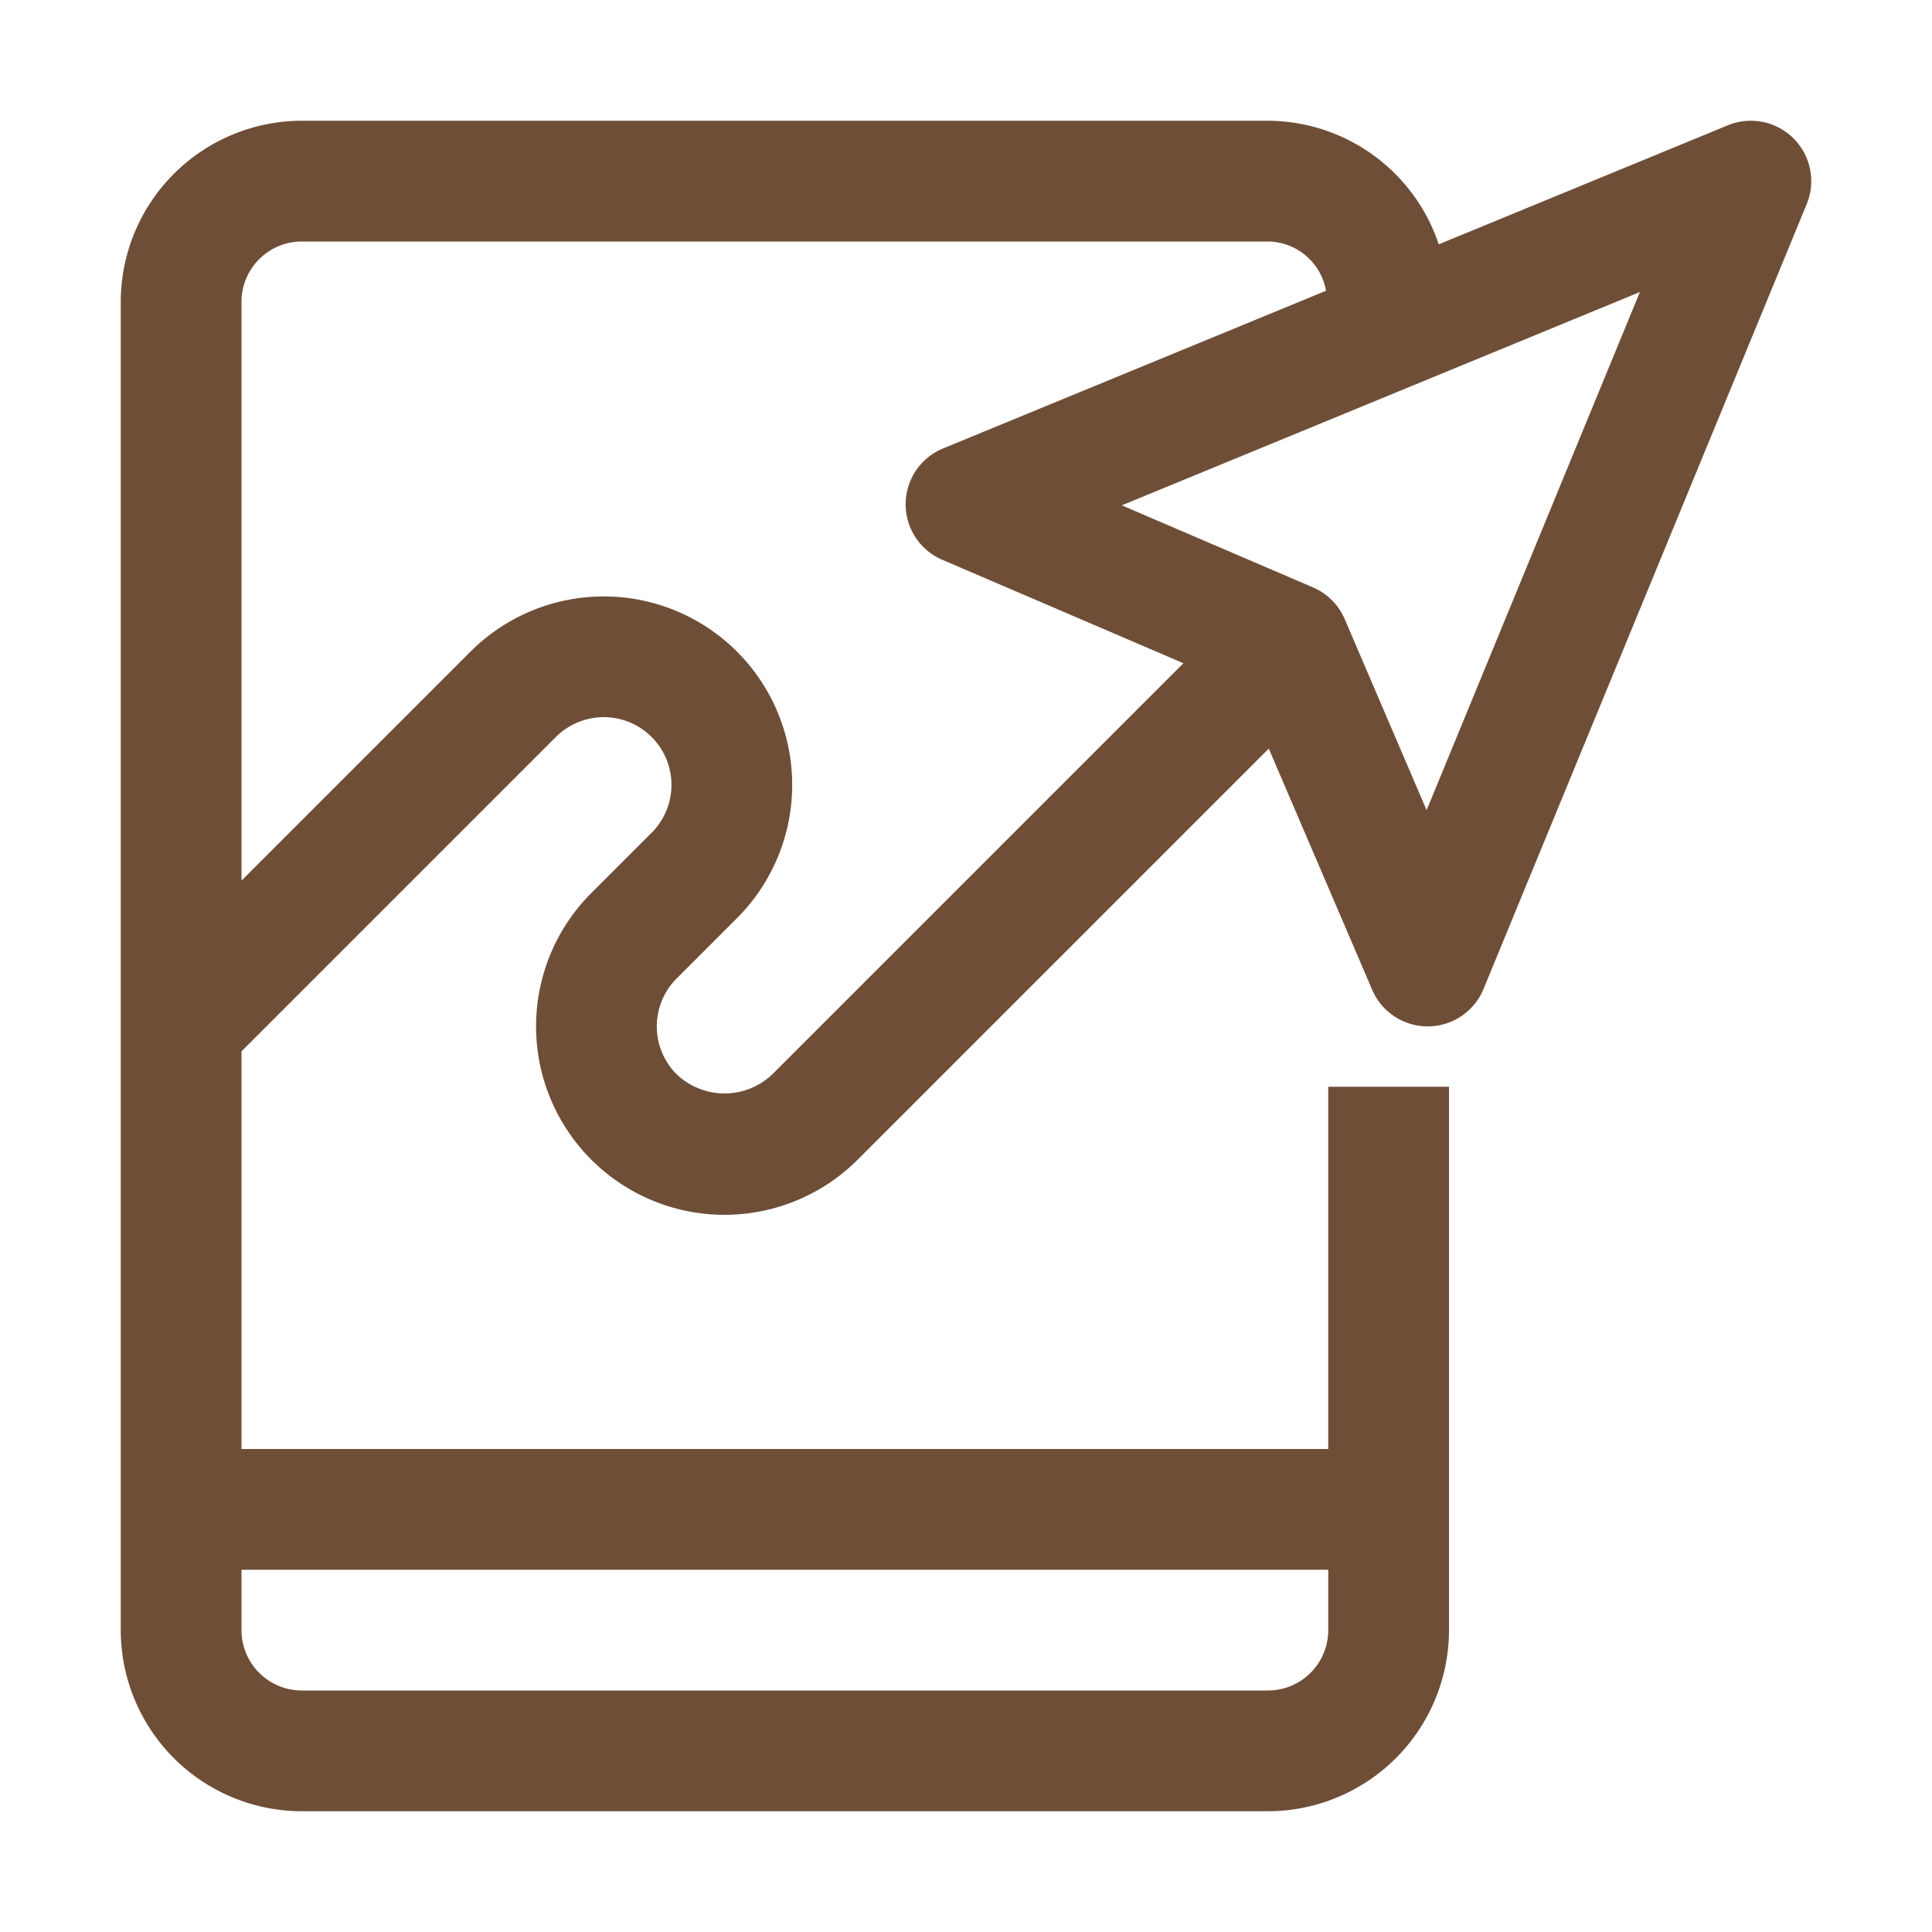
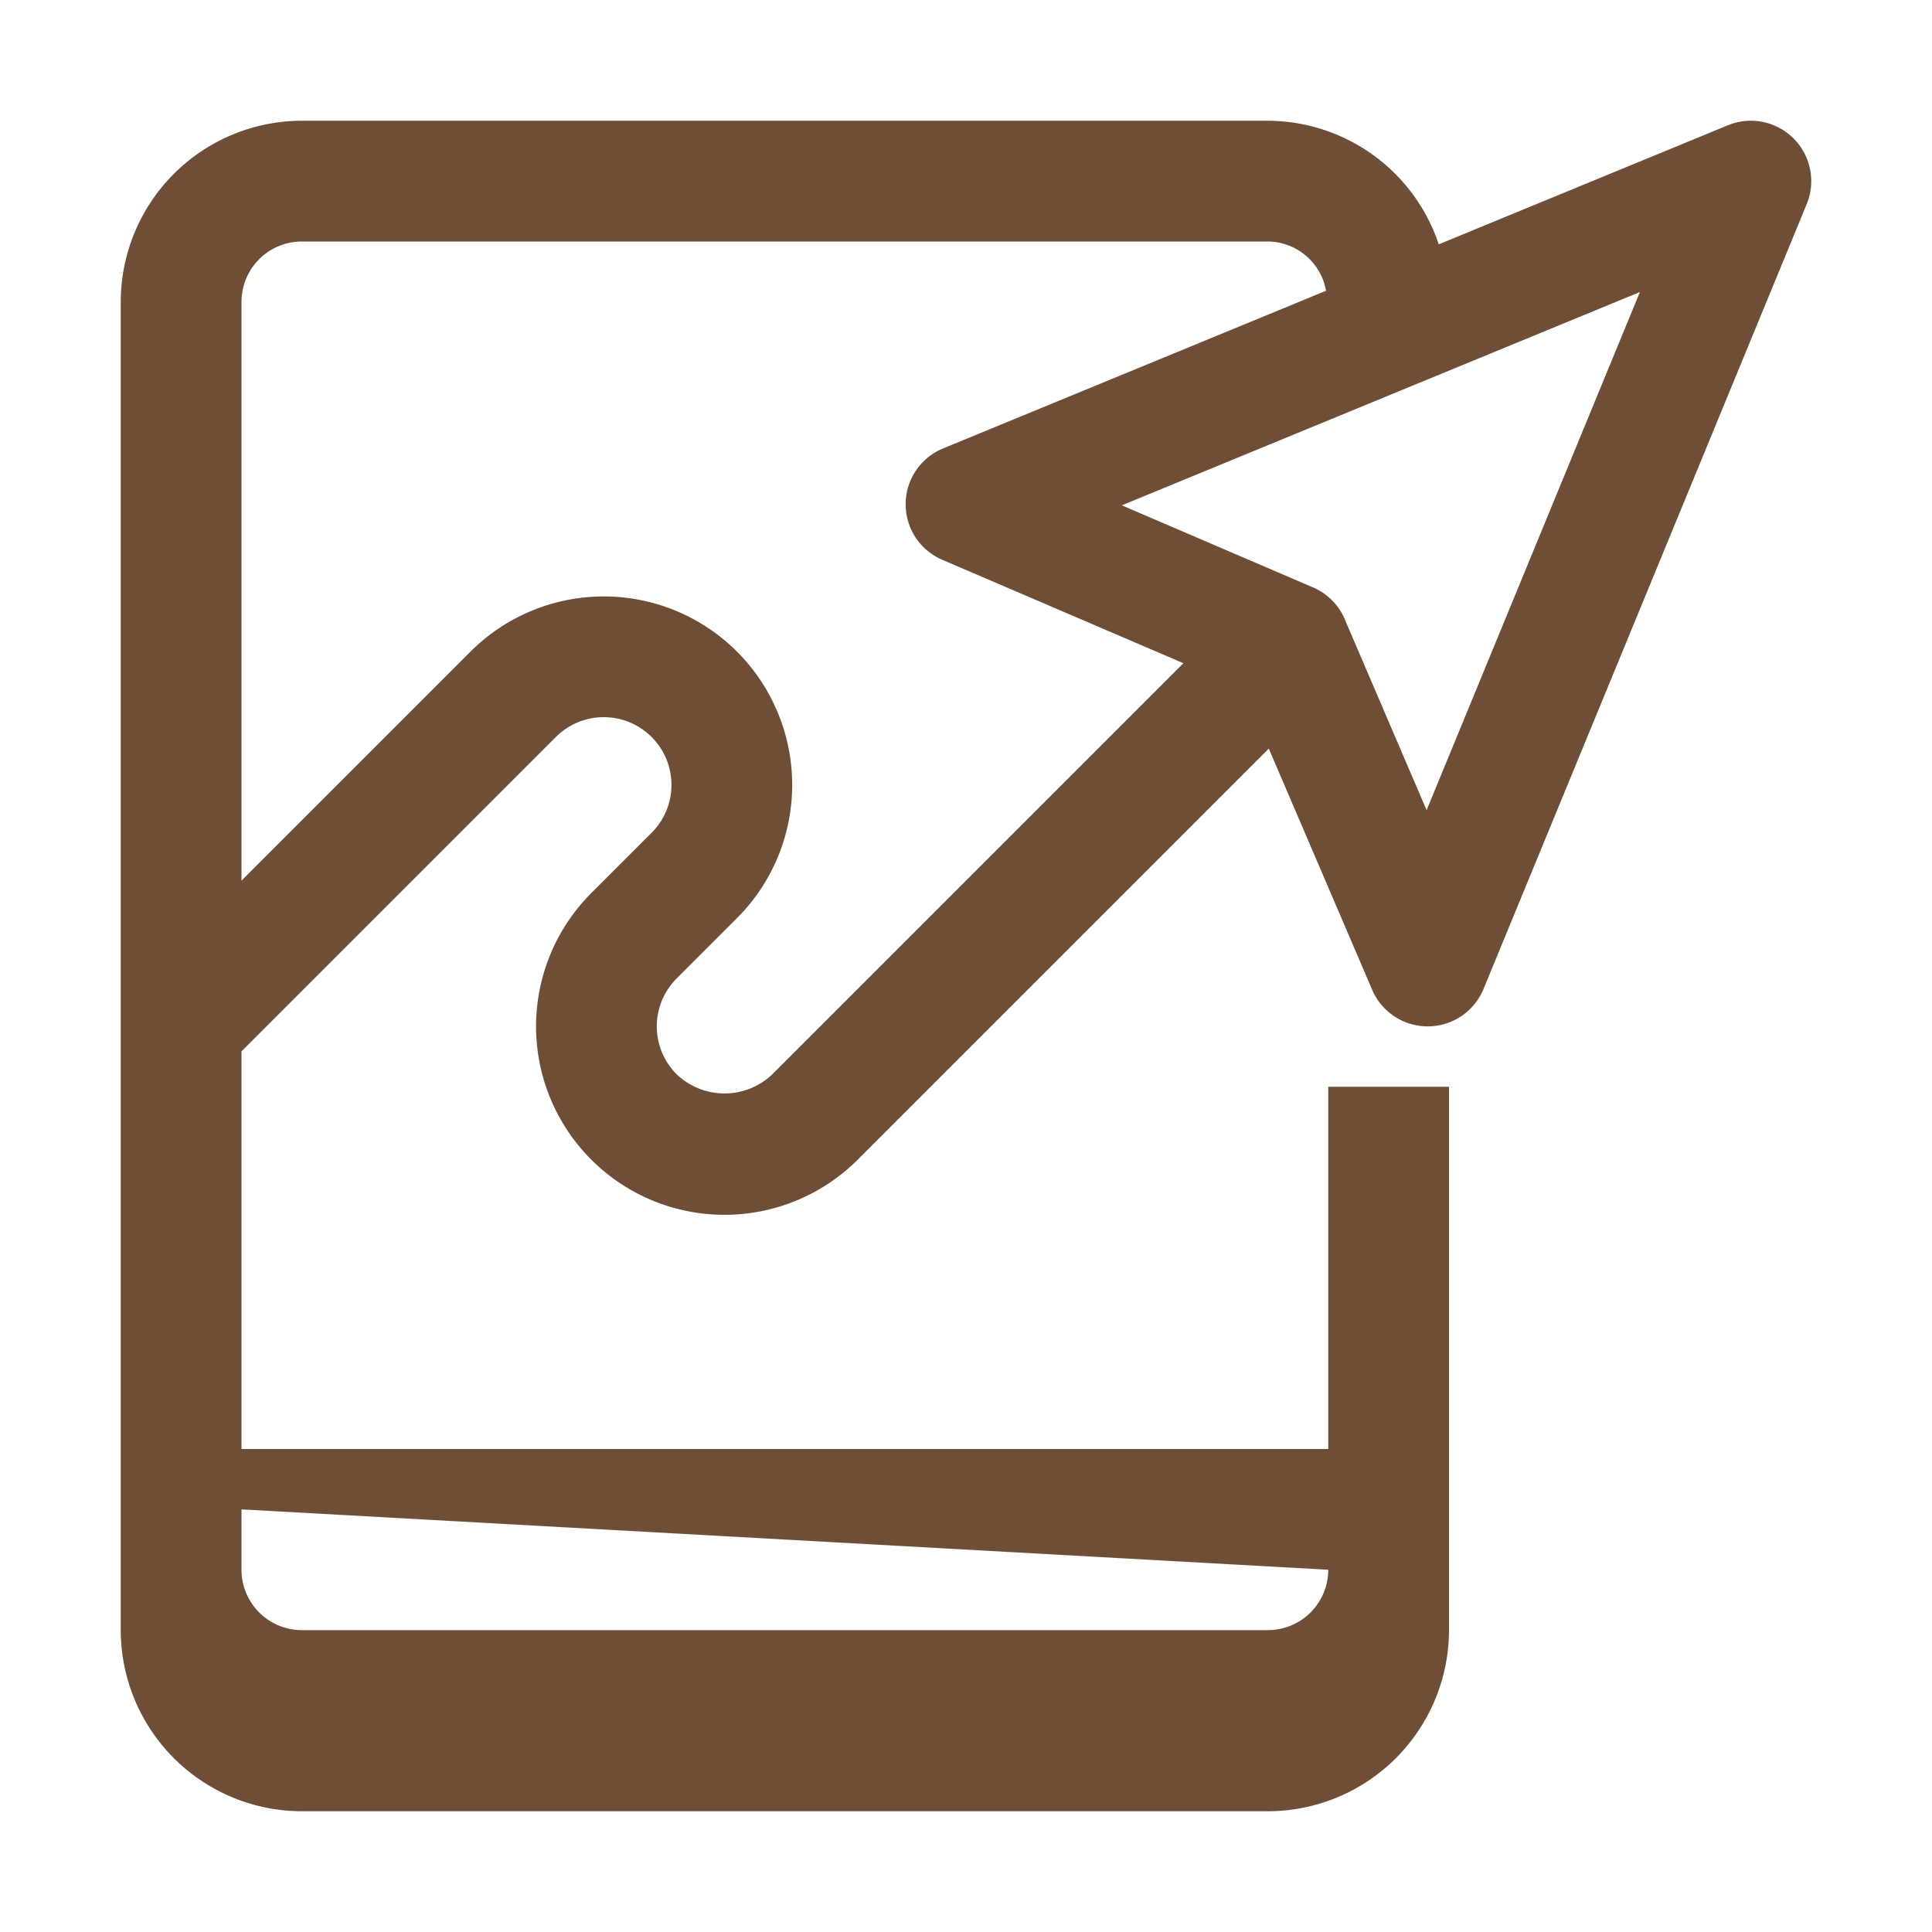
<svg xmlns="http://www.w3.org/2000/svg" version="1.1" width="512" height="512" x="0" y="0" viewBox="0 0 32 32" style="enable-background:new 0 0 512 512" xml:space="preserve">
  <g>
-     <path d="M29.707 2.293a1.001 1.001 0 0 0-1.088-.218L23.83 4.047A2.994 2.994 0 0 0 21 2H5a3.003 3.003 0 0 0-3 3v22a3.003 3.003 0 0 0 3 3h16a3.003 3.003 0 0 0 3-3v-9h-2v6H4v-6.586l5.207-5.207a1.121 1.121 0 0 1 1.586 1.586l-1 1a3.121 3.121 0 0 0 4.414 4.414l6.808-6.808 1.713 3.996a1 1 0 0 0 .92.605h.006a1 1 0 0 0 .918-.62l5.353-13a1.001 1.001 0 0 0-.218-1.087zM22 26v1a1 1 0 0 1-1 1H5a1 1 0 0 1-1-1v-1zm-9.207-8.207a1.148 1.148 0 0 1-1.586 0 1.122 1.122 0 0 1 0-1.586l1-1a3.121 3.121 0 0 0-4.414-4.414L4 14.586V5a1 1 0 0 1 1-1h16a.987.987 0 0 1 .963.816l-6.344 2.612a1 1 0 0 0-.014 1.843l3.996 1.714zm10.836-4.374-1.357-3.166a.998.998 0 0 0-.525-.524L18.581 8.37l8.581-3.533z" fill="#6F4E37" opacity="1" data-original="#000000" />
+     <path d="M29.707 2.293a1.001 1.001 0 0 0-1.088-.218L23.83 4.047A2.994 2.994 0 0 0 21 2H5a3.003 3.003 0 0 0-3 3v22a3.003 3.003 0 0 0 3 3h16a3.003 3.003 0 0 0 3-3v-9h-2v6H4v-6.586l5.207-5.207a1.121 1.121 0 0 1 1.586 1.586l-1 1a3.121 3.121 0 0 0 4.414 4.414l6.808-6.808 1.713 3.996a1 1 0 0 0 .92.605h.006a1 1 0 0 0 .918-.62l5.353-13a1.001 1.001 0 0 0-.218-1.087zM22 26a1 1 0 0 1-1 1H5a1 1 0 0 1-1-1v-1zm-9.207-8.207a1.148 1.148 0 0 1-1.586 0 1.122 1.122 0 0 1 0-1.586l1-1a3.121 3.121 0 0 0-4.414-4.414L4 14.586V5a1 1 0 0 1 1-1h16a.987.987 0 0 1 .963.816l-6.344 2.612a1 1 0 0 0-.014 1.843l3.996 1.714zm10.836-4.374-1.357-3.166a.998.998 0 0 0-.525-.524L18.581 8.37l8.581-3.533z" fill="#6F4E37" opacity="1" data-original="#000000" />
  </g>
</svg>